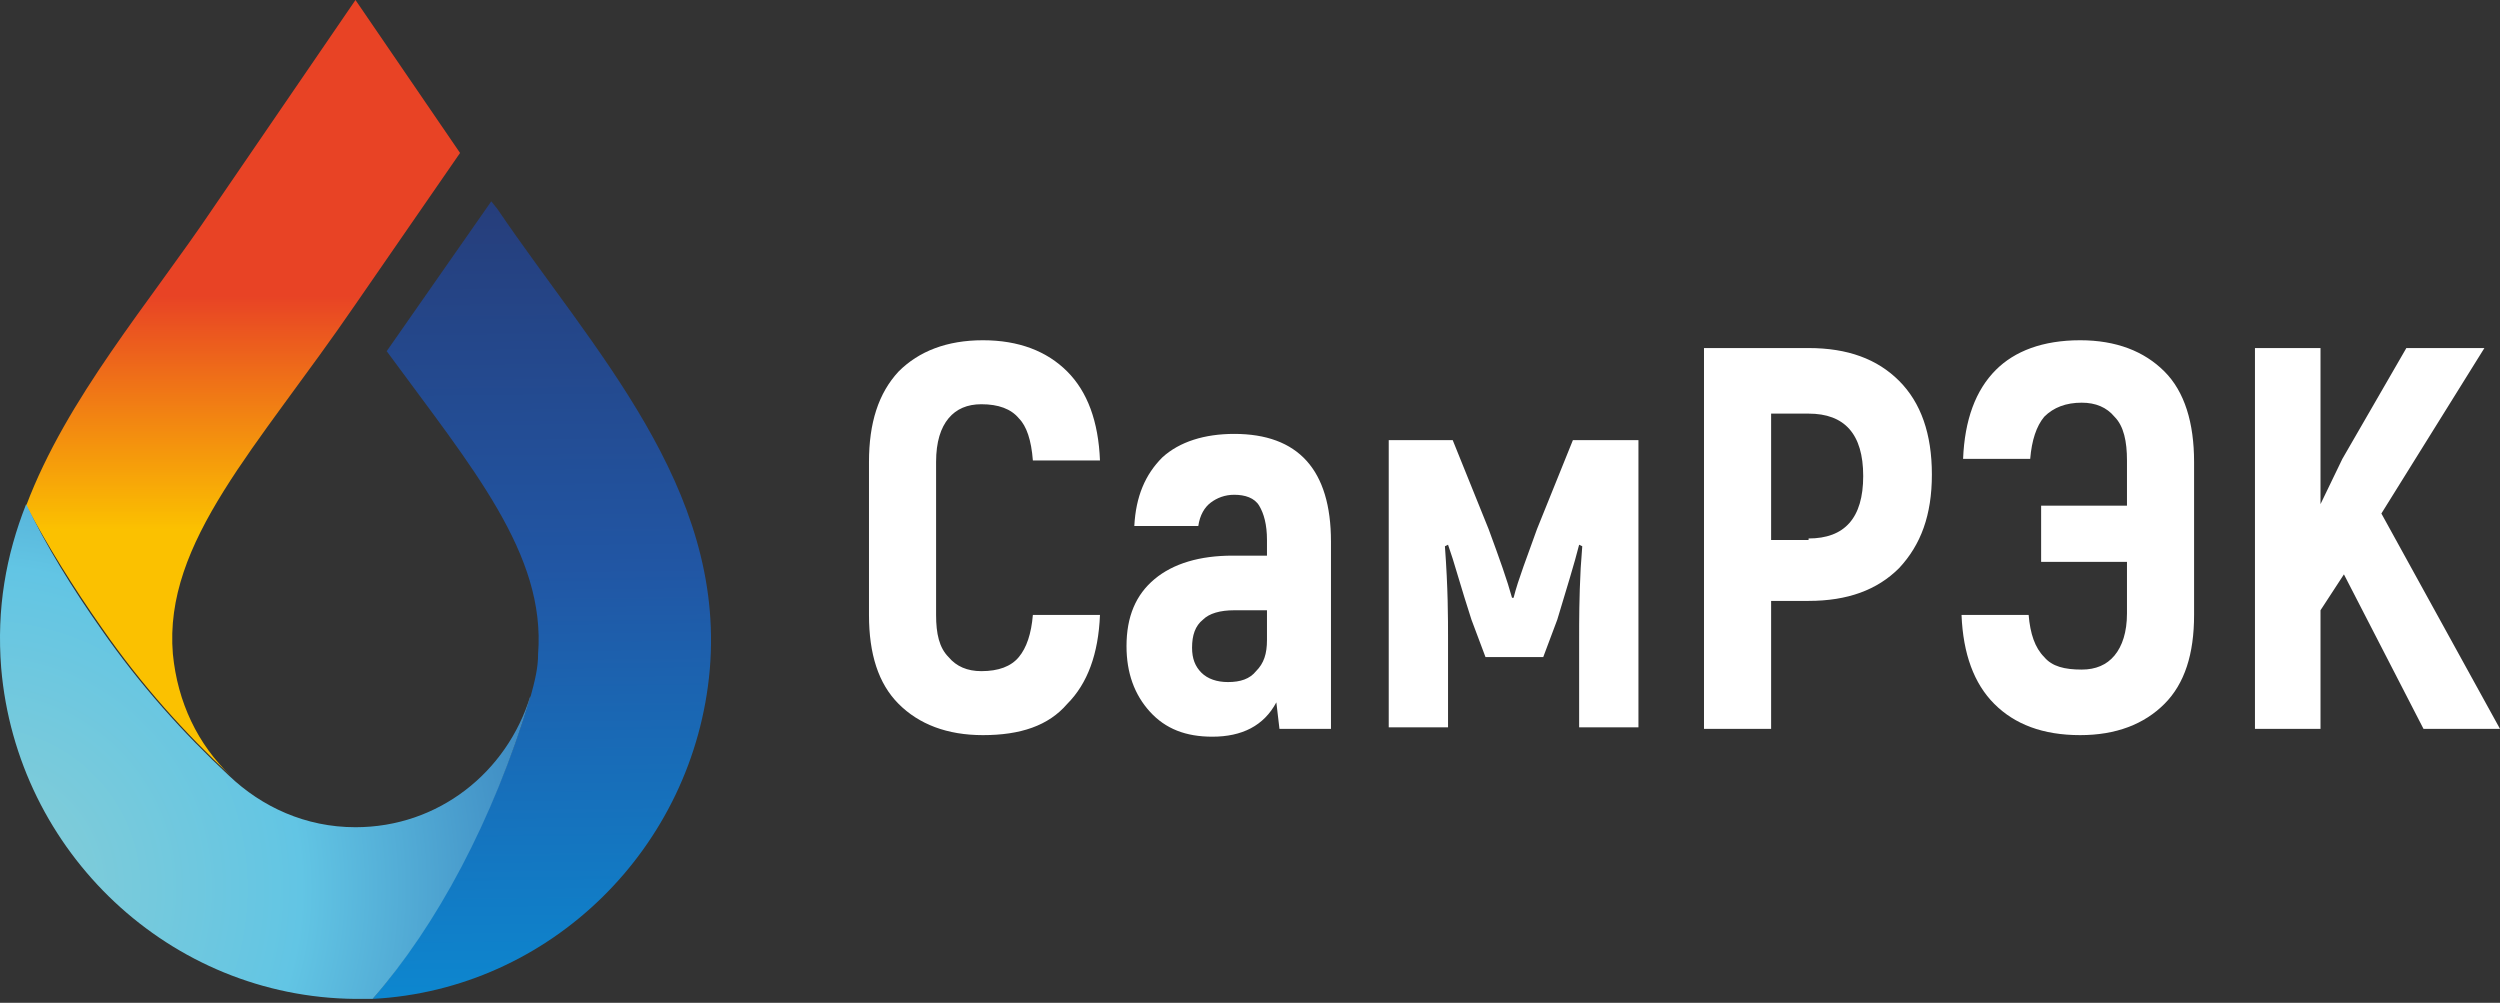
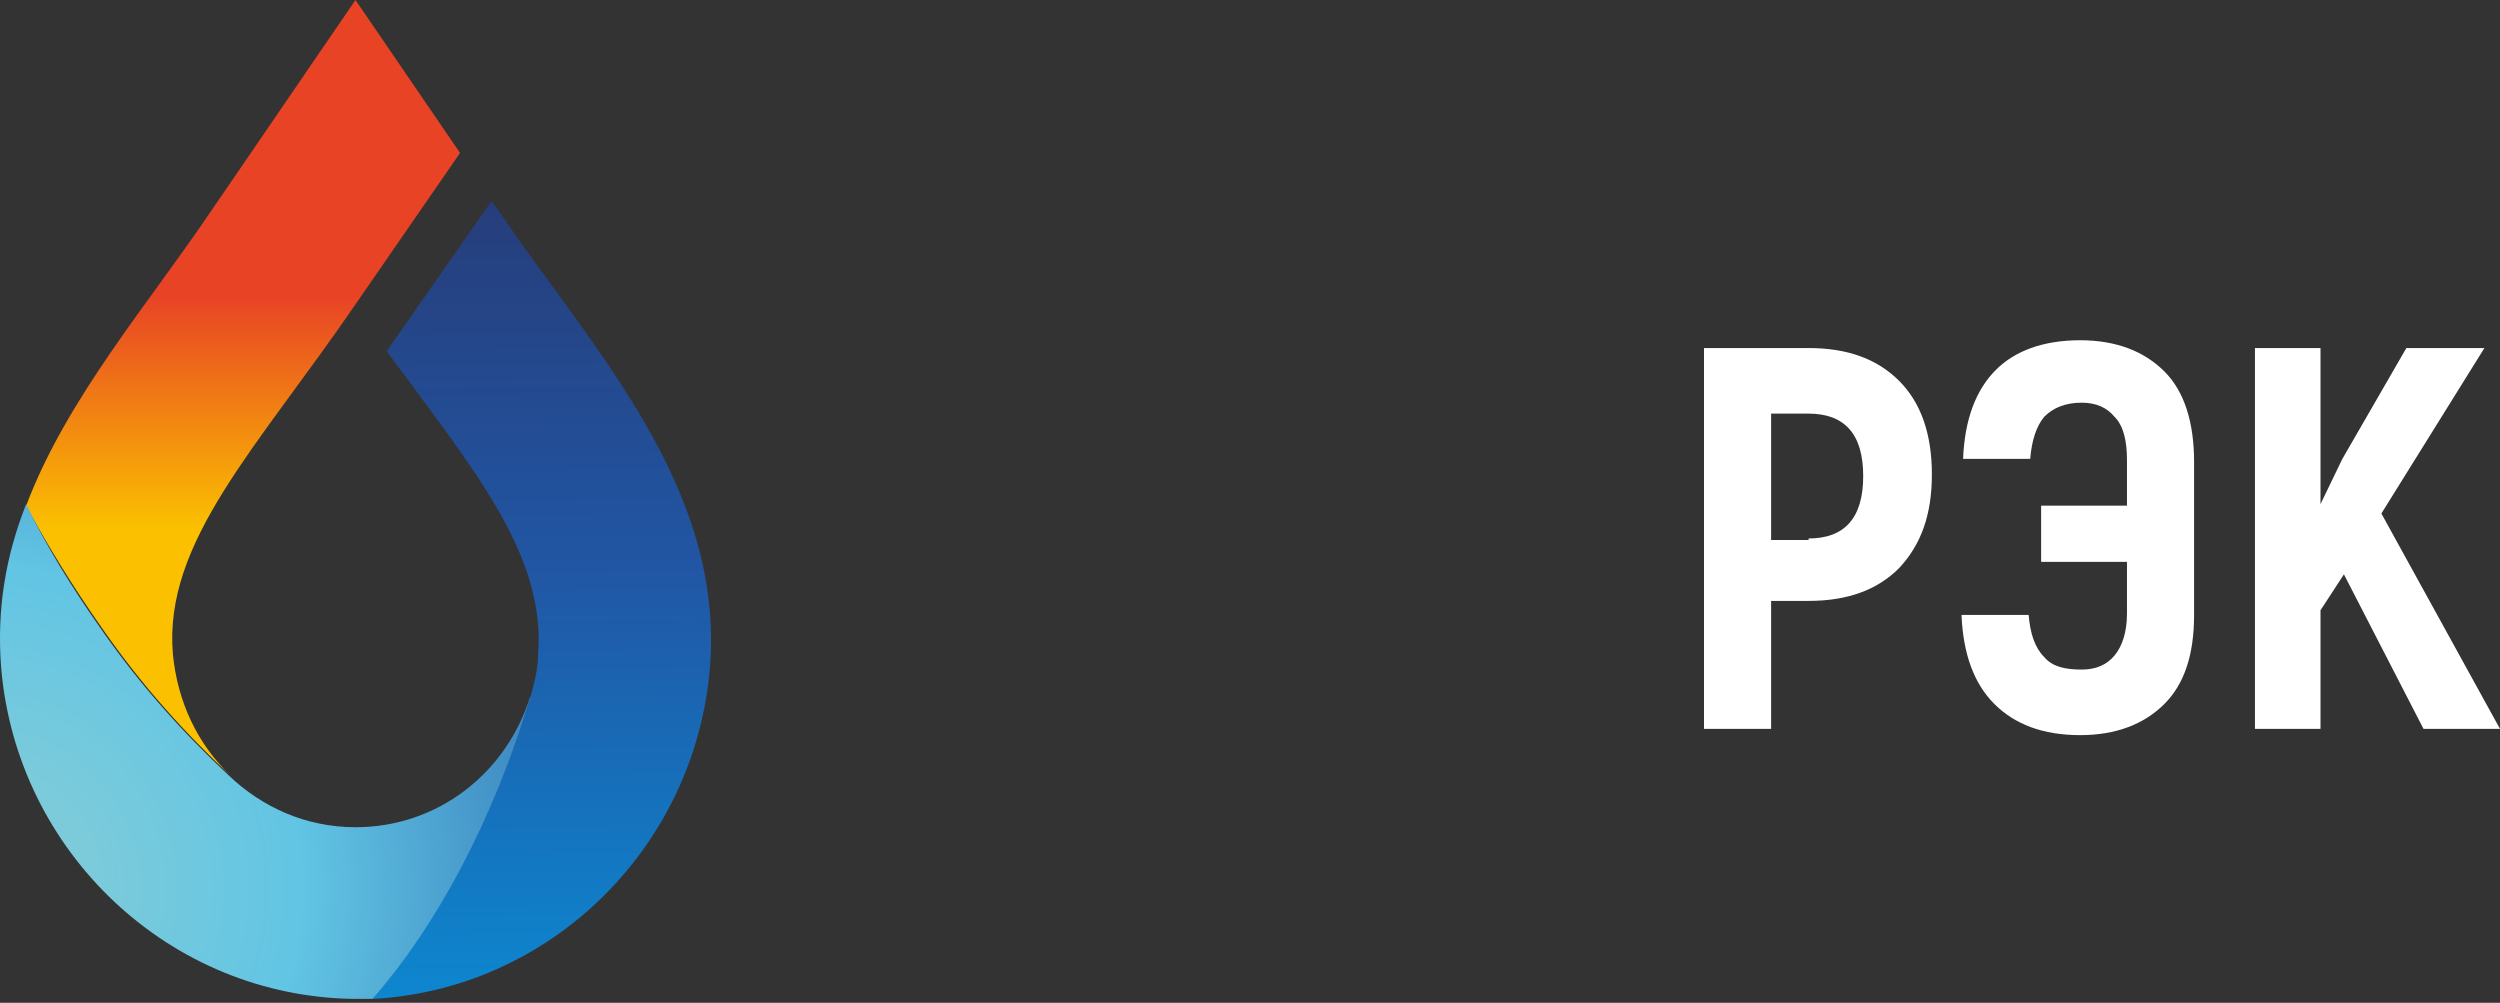
<svg xmlns="http://www.w3.org/2000/svg" width="177" height="71" viewBox="0 0 177 71" fill="none">
  <rect x="0" y="0" width="177" height="71" fill="#333333" stroke="none" />
-   <path fill-rule="evenodd" clip-rule="evenodd" d="M116.002 31.162V51.495H111.803V45.196C111.803 43.98 111.803 42.323 111.913 40.223L112.024 38.676L111.803 38.566C111.471 39.892 110.919 41.66 110.256 43.87L109.261 46.522H105.173L104.178 43.87C103.957 43.207 103.515 41.77 102.852 39.56L102.521 38.566L102.3 38.676C102.521 41.66 102.521 43.76 102.521 45.196V51.495H98.322V31.162H102.852L105.394 37.461C106.167 39.56 106.72 41.107 107.051 42.323H107.162C107.493 40.997 108.156 39.339 108.819 37.461L111.361 31.162H116.002ZM89.702 43.207H87.382C86.387 43.207 85.614 43.428 85.172 43.87C84.619 44.312 84.398 44.975 84.398 45.859C84.398 46.633 84.619 47.185 85.061 47.627C85.503 48.069 86.166 48.29 86.94 48.29C87.824 48.29 88.487 48.069 88.929 47.517C89.481 46.964 89.702 46.301 89.702 45.306V43.207ZM87.382 30.72C91.912 30.72 94.233 33.262 94.233 38.345V51.605H90.586L90.365 49.727C89.481 51.384 87.934 52.158 85.835 52.158C83.956 52.158 82.519 51.605 81.415 50.39C80.309 49.174 79.757 47.627 79.757 45.748C79.757 43.649 80.42 42.102 81.746 40.997C83.072 39.892 84.951 39.339 87.271 39.339H89.702V38.234C89.702 37.129 89.481 36.356 89.15 35.803C88.818 35.251 88.155 35.03 87.382 35.03C86.719 35.03 86.166 35.251 85.724 35.582C85.282 35.914 84.951 36.466 84.84 37.24H80.309C80.42 35.14 81.083 33.593 82.299 32.378C83.514 31.273 85.282 30.72 87.382 30.72ZM69.591 52.047C67.049 52.047 65.06 51.274 63.623 49.837C62.187 48.401 61.524 46.301 61.524 43.538V32.709C61.524 29.947 62.187 27.847 63.623 26.3C65.06 24.863 67.049 24.09 69.591 24.09C72.132 24.09 74.121 24.863 75.558 26.3C76.994 27.736 77.768 29.836 77.878 32.599H73.127C73.016 31.162 72.685 30.168 72.132 29.615C71.58 28.952 70.696 28.62 69.48 28.62C68.486 28.62 67.712 28.952 67.159 29.615C66.607 30.278 66.275 31.273 66.275 32.709V43.538C66.275 44.864 66.496 45.859 67.159 46.522C67.712 47.185 68.486 47.517 69.48 47.517C70.696 47.517 71.58 47.185 72.132 46.522C72.685 45.859 73.016 44.864 73.127 43.538H77.878C77.768 46.301 76.994 48.401 75.558 49.837C74.232 51.384 72.243 52.047 69.591 52.047Z" fill="#ffffff" />
  <path fill-rule="evenodd" clip-rule="evenodd" d="M165.95 40.665L164.292 43.207V51.605H159.651V24.642H164.292V35.693L165.839 32.488L170.37 24.642H175.895L168.602 36.356L177 51.605H171.585L165.95 40.665ZM147.275 24.09C149.816 24.09 151.805 24.863 153.242 26.3C154.678 27.736 155.341 29.947 155.341 32.709V43.538C155.341 46.301 154.678 48.401 153.242 49.837C151.805 51.274 149.816 52.047 147.275 52.047C144.622 52.047 142.633 51.274 141.197 49.837C139.76 48.401 138.987 46.301 138.876 43.538H143.628C143.738 44.864 144.07 45.859 144.733 46.522C145.286 47.185 146.17 47.406 147.385 47.406C148.38 47.406 149.153 47.075 149.706 46.412C150.258 45.748 150.59 44.754 150.59 43.428V39.781H144.512V35.803H150.59V32.599C150.59 31.273 150.369 30.168 149.706 29.505C149.153 28.841 148.38 28.51 147.385 28.51C146.28 28.51 145.396 28.841 144.733 29.505C144.18 30.168 143.849 31.162 143.738 32.488H138.987C139.097 29.726 139.871 27.626 141.307 26.189C142.633 24.863 144.622 24.09 147.275 24.09ZM128.047 38.124C130.589 38.124 131.915 36.687 131.915 33.704C131.915 30.72 130.589 29.284 128.047 29.284H125.395V38.234H128.047V38.124ZM128.047 24.642C130.81 24.642 132.909 25.416 134.456 26.963C136.003 28.51 136.777 30.72 136.777 33.593C136.777 36.466 136.003 38.566 134.456 40.223C132.909 41.77 130.81 42.544 128.047 42.544H125.395V51.605H120.643V24.642H128.047Z" fill="#ffffff" />
  <path fill-rule="evenodd" clip-rule="evenodd" d="M1.852 35.803C4.725 28.178 10.582 21.438 15.112 14.697L25.168 0L32.572 10.829L25.168 21.548C18.206 31.715 11.576 38.345 12.239 46.301C12.571 49.727 14.007 52.71 16.328 54.92C13.123 51.937 10.029 48.511 7.267 44.533C5.167 41.549 3.399 38.676 1.852 35.803Z" fill="url(#paint0_linear_32_150)" />
  <path fill-rule="evenodd" clip-rule="evenodd" d="M38.097 46.301C38.65 39.229 33.456 33.151 27.378 24.863L34.782 14.255L35.224 14.807C41.965 24.753 51.358 34.477 50.252 47.406C49.148 60.003 38.981 70.059 26.384 70.722C30.804 65.528 34.893 58.014 37.545 49.395C37.876 48.179 38.097 47.295 38.097 46.301Z" fill="url(#paint1_linear_32_150)" />
  <path fill-rule="evenodd" clip-rule="evenodd" d="M0.084 47.295C-0.248 43.096 0.415 39.339 1.852 35.693C3.289 38.676 5.057 41.549 7.156 44.533C9.919 48.511 13.013 51.937 16.217 54.92C18.538 57.13 21.632 58.567 25.168 58.567C31.025 58.567 35.887 54.699 37.545 49.285V49.395C34.892 58.125 30.914 65.529 26.384 70.722C25.942 70.722 25.61 70.722 25.168 70.722C12.018 70.612 1.189 60.335 0.084 47.295Z" fill="url(#paint2_radial_32_150)" />
  <defs>
    <linearGradient id="paint0_linear_32_150" x1="17.199" y1="20.943" x2="17.199" y2="37.531" gradientUnits="userSpaceOnUse">
      <stop stop-color="#E84325" />
      <stop offset="1" stop-color="#FBC100" />
    </linearGradient>
    <linearGradient id="paint1_linear_32_150" x1="38.715" y1="89.995" x2="37.642" y2="-5.746" gradientUnits="userSpaceOnUse">
      <stop stop-color="#00A6EB" />
      <stop offset="0.52" stop-color="#2156A4" />
      <stop offset="1" stop-color="#2A2B5B" />
    </linearGradient>
    <radialGradient id="paint2_radial_32_150" cx="0" cy="0" r="1" gradientUnits="userSpaceOnUse" gradientTransform="translate(-1.492 62.911) scale(44.76 44.76)">
      <stop stop-color="#89CED5" />
      <stop offset="0.51" stop-color="#62C5E4" />
      <stop offset="1" stop-color="#347AB9" />
    </radialGradient>
  </defs>
</svg>